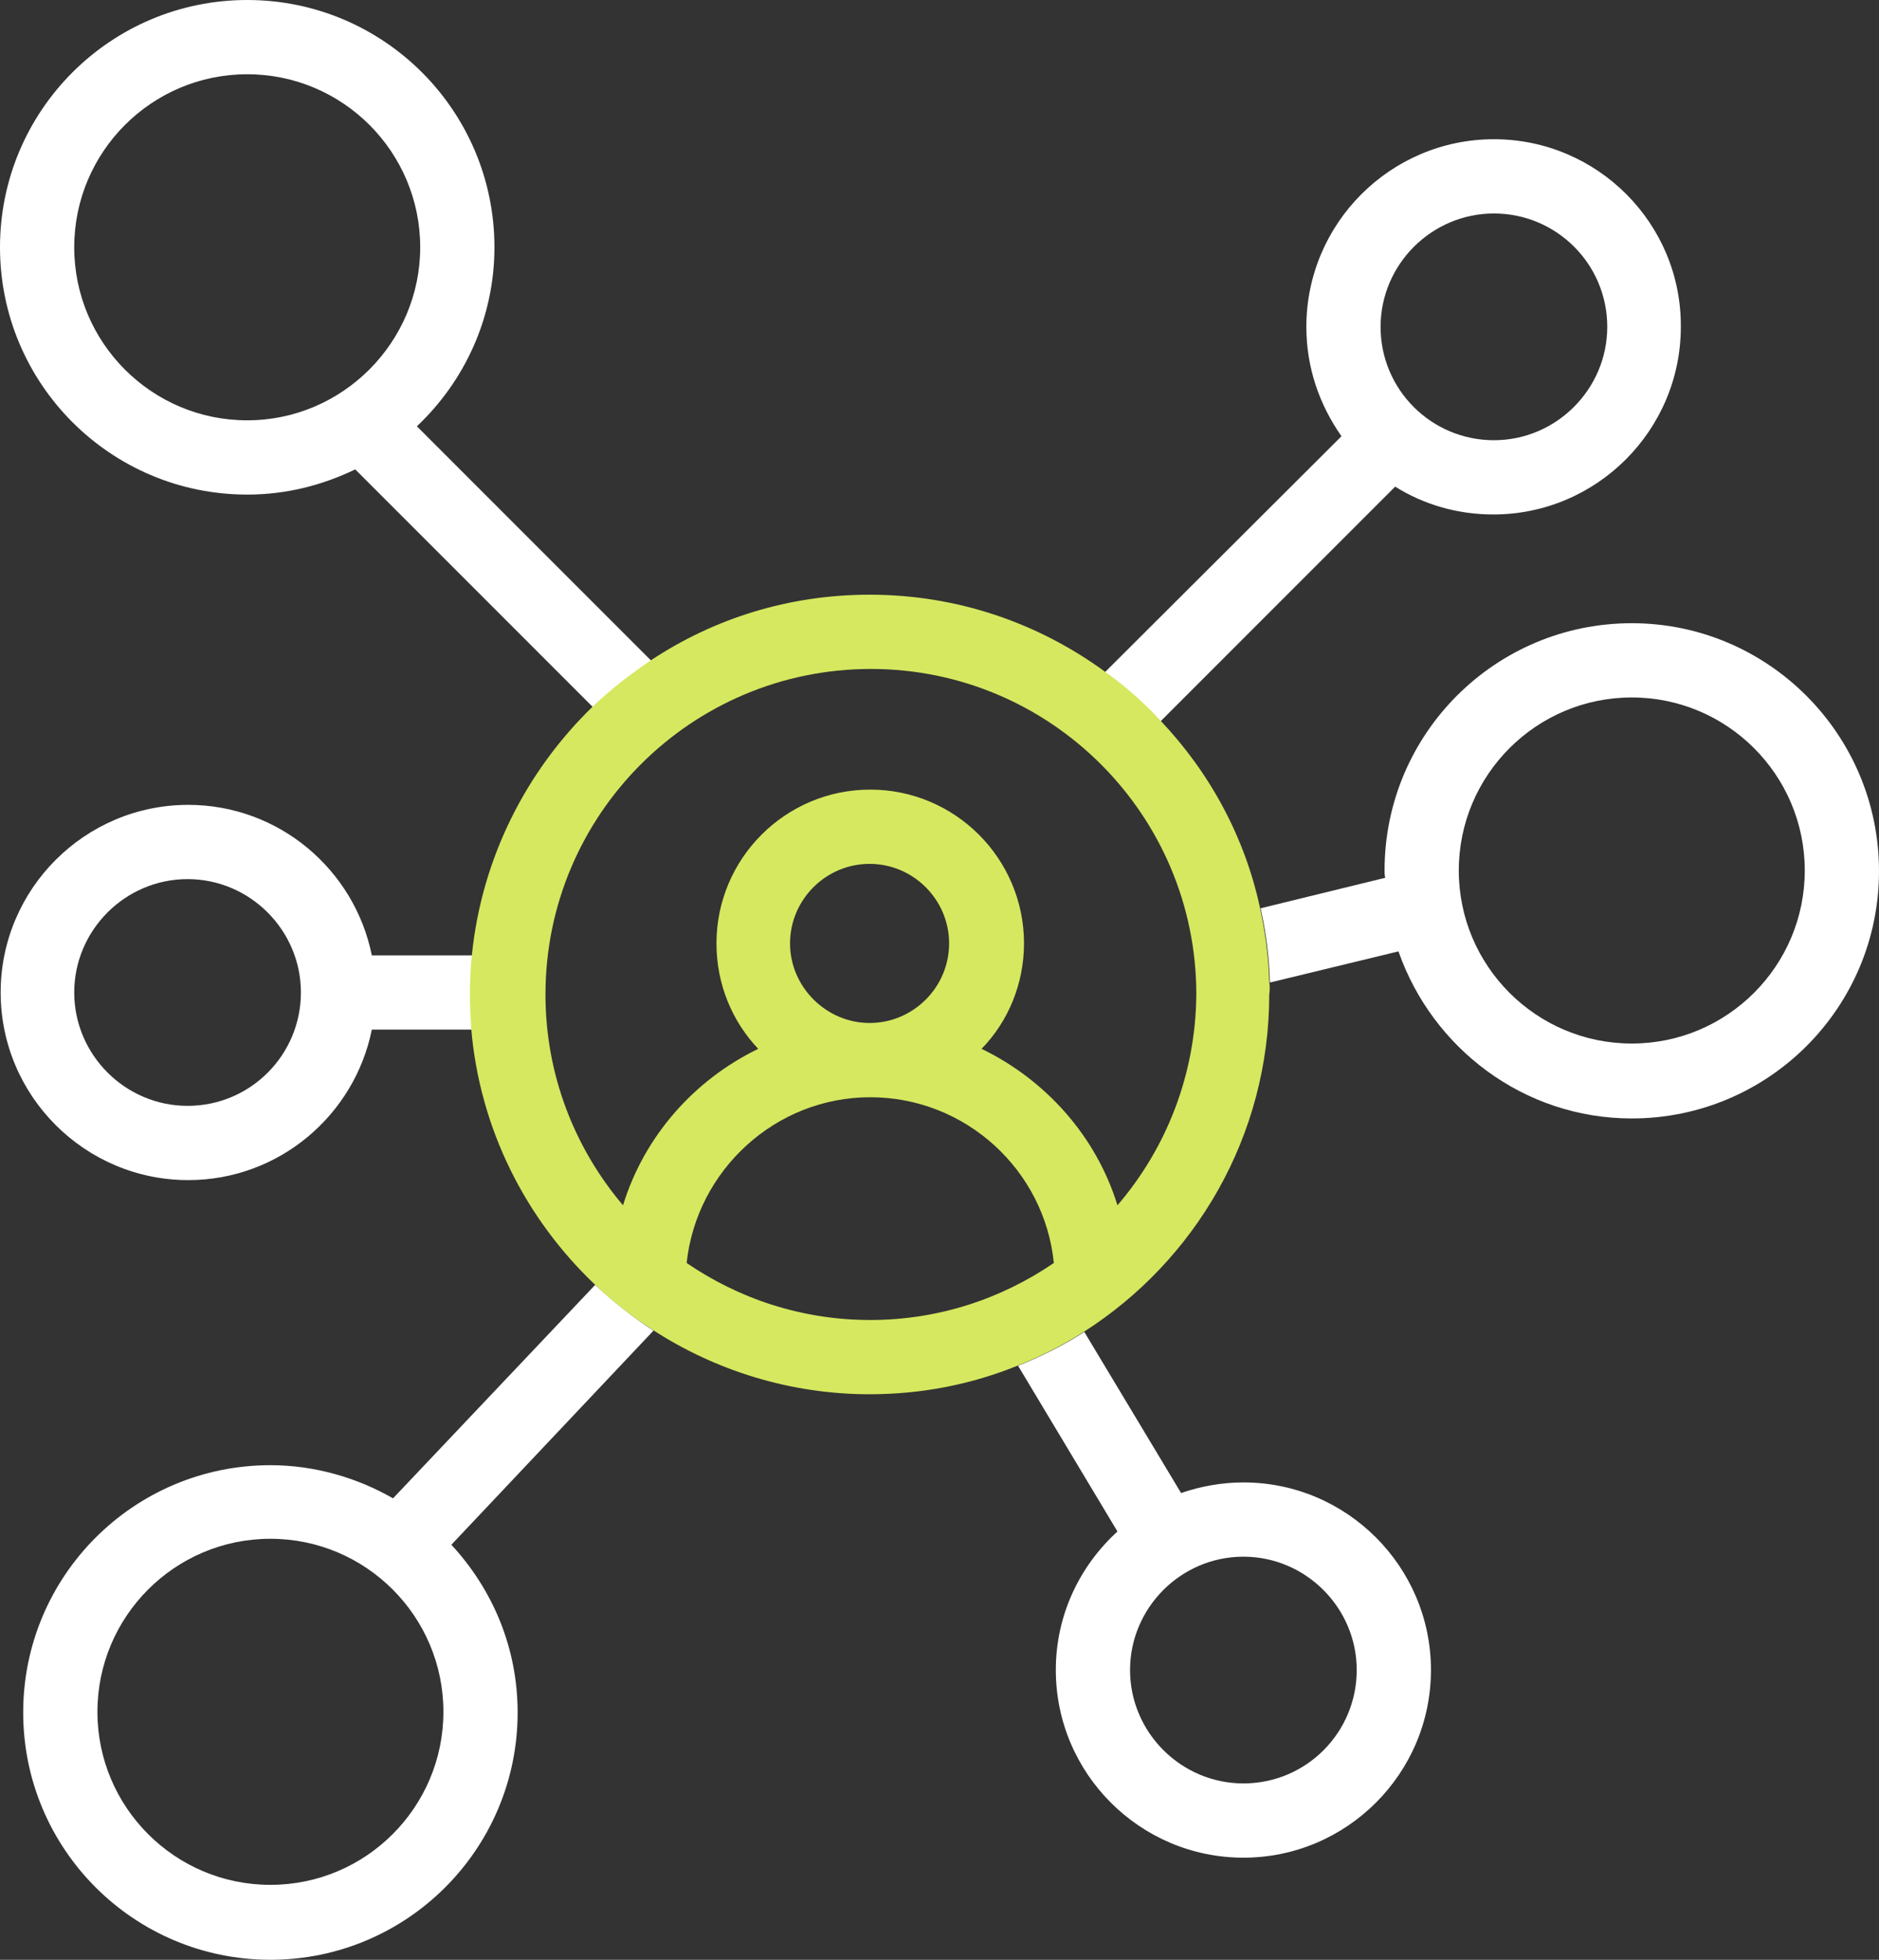
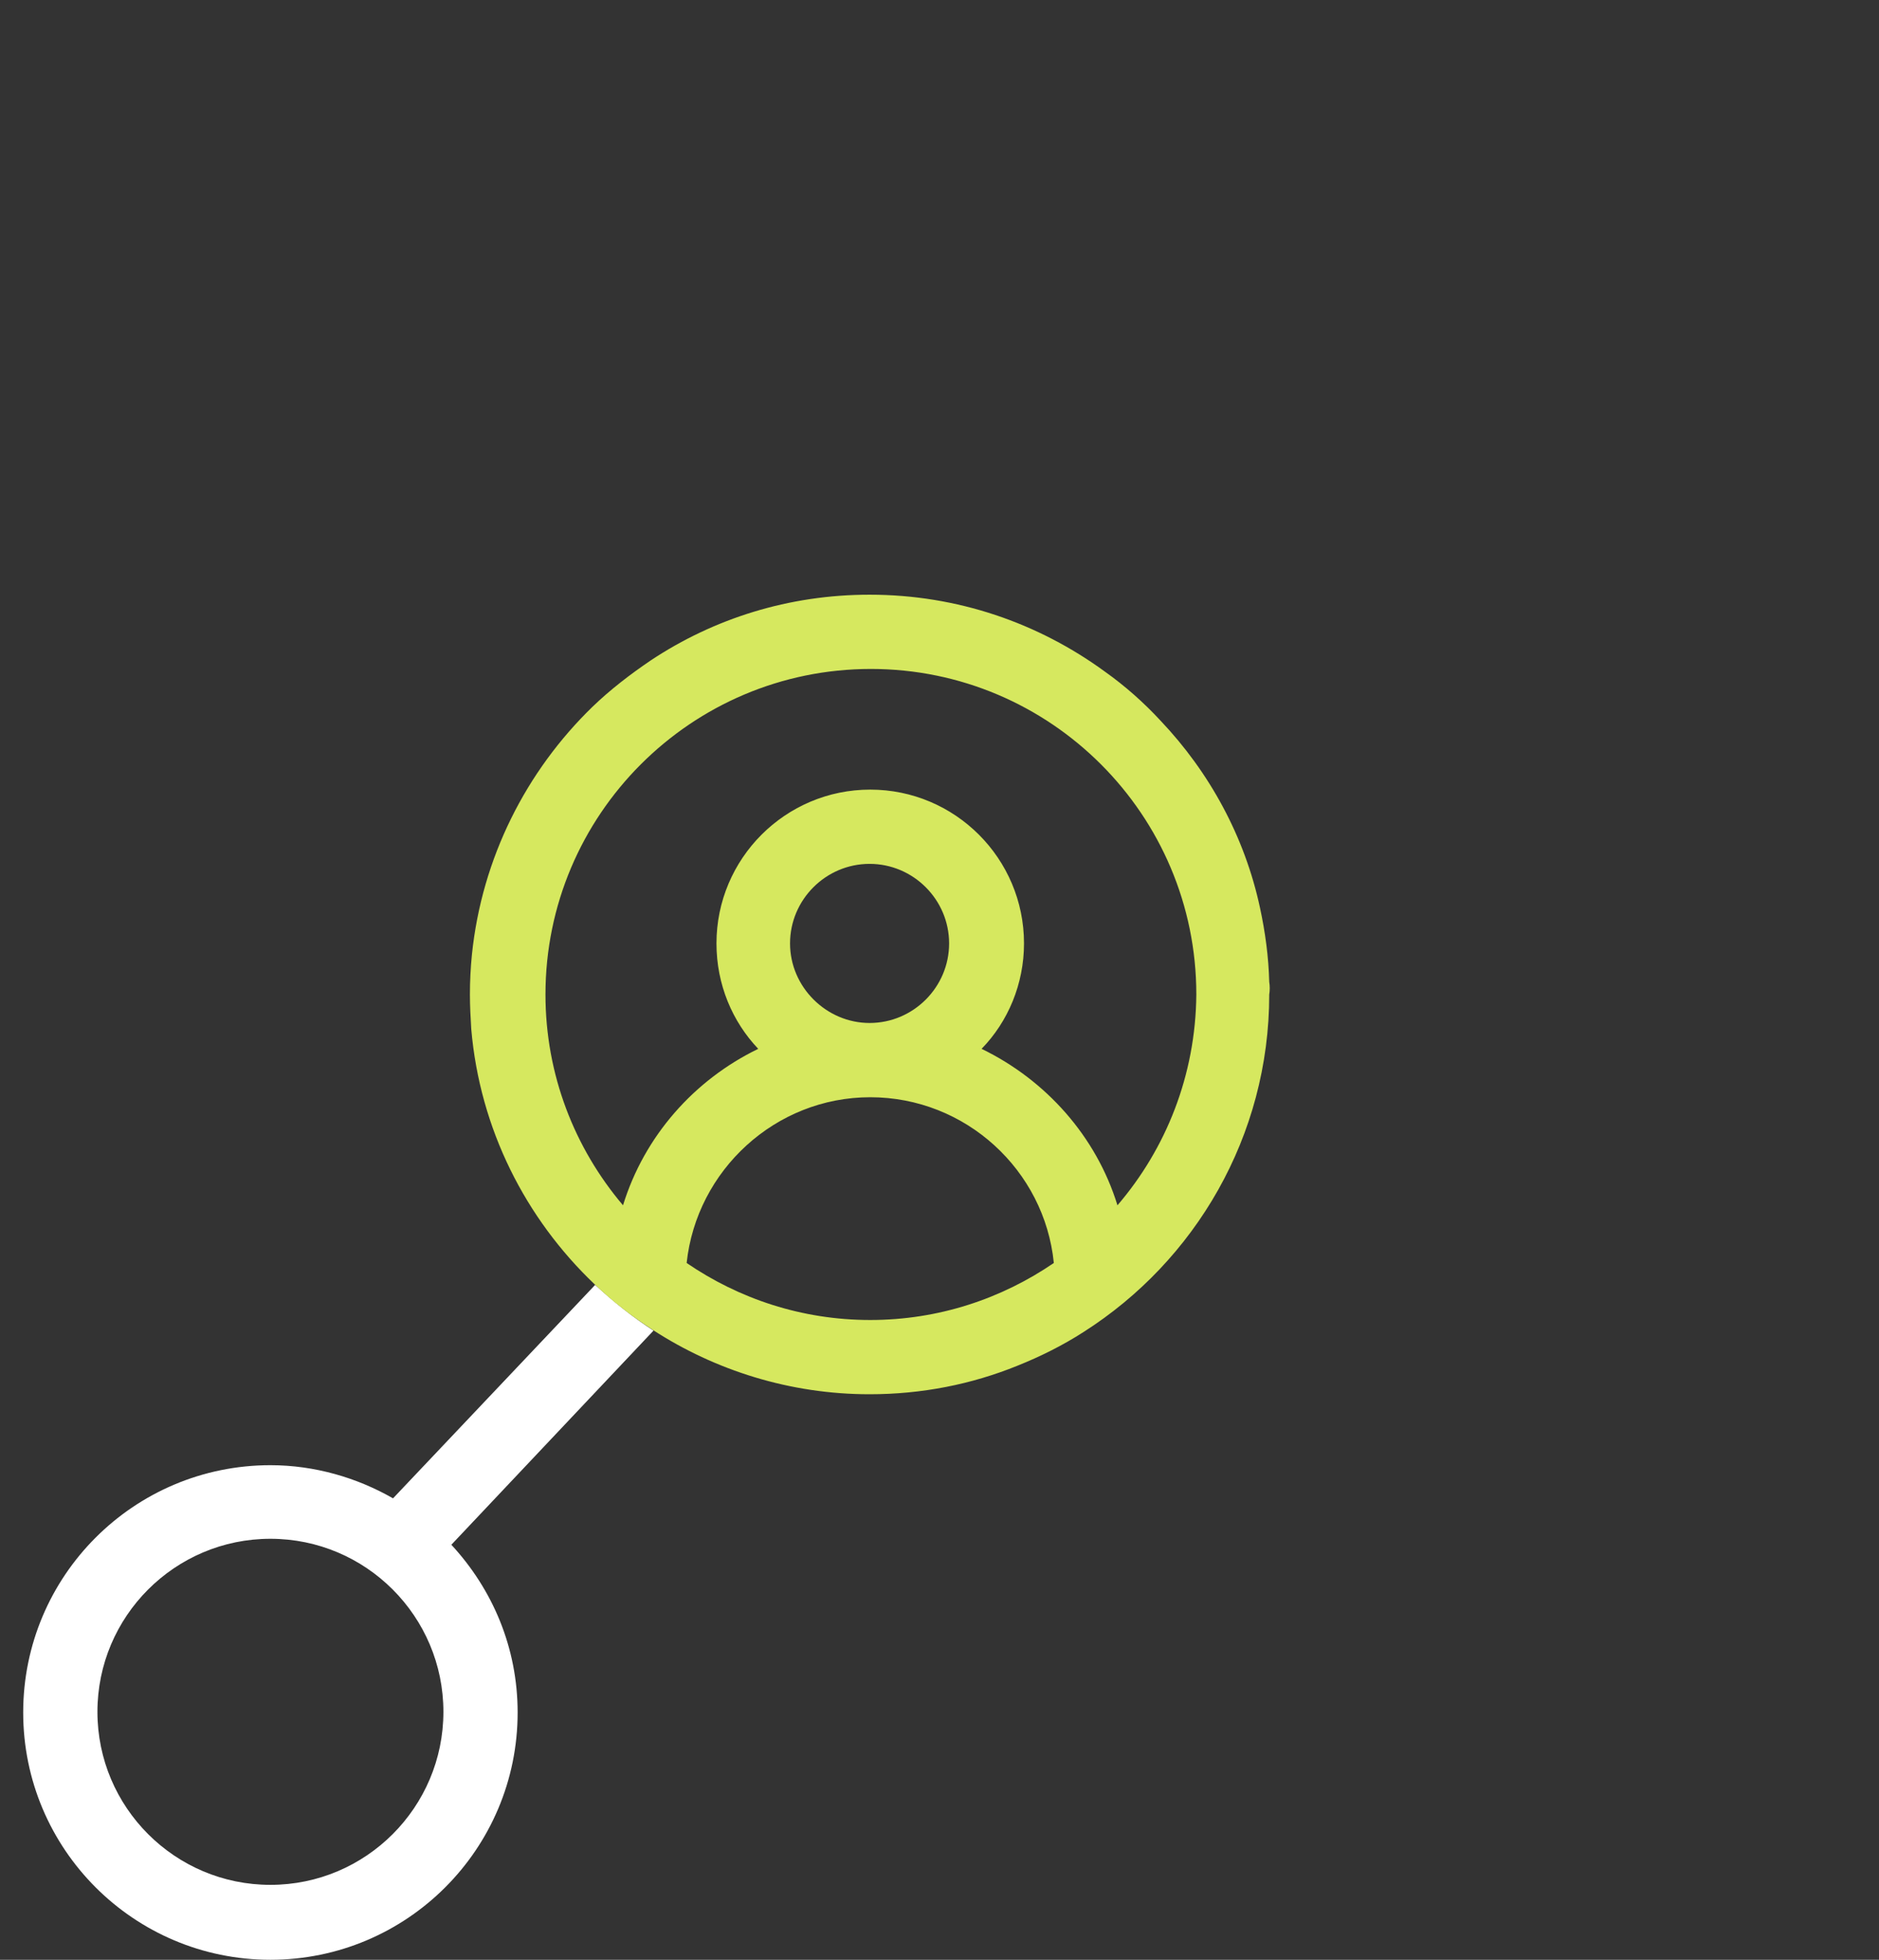
<svg xmlns="http://www.w3.org/2000/svg" version="1.1" id="Ebene_1" x="0px" y="0px" viewBox="0 0 283.5 295.6" style="enable-background:new 0 0 283.5 295.6;" xml:space="preserve">
  <rect x="0" y="0" width="283.5" height="295.6" fill="#333333" stroke="none" />
  <style type="text/css">
	.st0{fill:#FFFFFF;}
	.st1{fill:#D6E85F;}
</style>
  <g>
    <g>
-       <path class="st0" d="M62.9,64.3c7.2-6.8,11.7-16.4,11.7-27C74.6,16.7,57.9,0,37.3,0S0,16.7,0,37.3c0,20.6,16.7,37.3,37.3,37.3    c5.9,0,11.3-1.4,16.3-3.8l35.9,35.9c2.7-2.6,5.6-5,8.8-7L62.9,64.3z M37.3,63.4c-14.4,0-26.1-11.7-26.1-26.1s11.7-26.1,26.1-26.1    c14.4,0,26.1,11.7,26.1,26.1C63.4,51.6,51.7,63.4,37.3,63.4z" />
-       <path class="st0" d="M246.2,94c-20.6,0-37.3,16.7-37.3,37.3c0,0.4,0,0.7,0.1,1.1l-18.8,4.6c0.8,3.6,1.3,7.3,1.4,11.2l19.4-4.7    c5.1,14.6,18.9,25.2,35.2,25.2c20.6,0,37.3-16.7,37.3-37.3C283.5,110.7,266.7,94,246.2,94z M246.2,157.4    c-14.4,0-26.1-11.7-26.1-26.1s11.7-26.1,26.1-26.1s26.1,11.7,26.1,26.1S260.6,157.4,246.2,157.4z" />
-       <path class="st0" d="M187.6,223.6c-3.3,0-6.5,0.6-9.4,1.6l-14.6-24.3c-3.1,2-6.5,3.7-10,5.1l15,25c-5.7,5.2-9.3,12.6-9.3,20.9    c0,15.6,12.7,28.3,28.3,28.3c15.6,0,28.3-12.7,28.3-28.3C215.9,236.3,203.2,223.6,187.6,223.6z M187.6,269    c-9.4,0-17.1-7.7-17.1-17.1c0-9.4,7.7-17.1,17.1-17.1s17.1,7.7,17.1,17.1C204.7,261.3,197.1,269,187.6,269z" />
-       <path class="st0" d="M71.3,144.1H56.1c-2.6-12.9-14-22.7-27.7-22.7c-15.6,0-28.3,12.7-28.3,28.3c0,15.6,12.7,28.3,28.3,28.3    c13.7,0,25.1-9.8,27.7-22.7h15.2c-0.1-1.7-0.2-3.5-0.2-5.2C71,148,71.1,146,71.3,144.1z M28.3,166.8c-9.4,0-17.1-7.7-17.1-17.1    s7.7-17.1,17.1-17.1c9.4,0,17.1,7.7,17.1,17.1S37.8,166.8,28.3,166.8z" />
      <path class="st0" d="M98.6,200.7c-3.1-2-6.1-4.4-8.8-6.9L59.3,226c-5.4-3.1-11.8-5-18.5-5c-20.6,0-37.3,16.7-37.3,37.3    s16.7,37.3,37.3,37.3s37.3-16.7,37.3-37.3c0-9.8-3.8-18.6-10-25.3L98.6,200.7z M40.8,284.3c-14.4,0-26.1-11.7-26.1-26.1    c0-14.4,11.7-26.1,26.1-26.1c14.4,0,26.1,11.7,26.1,26.1C66.9,272.6,55.2,284.3,40.8,284.3z" />
-       <path class="st0" d="M225.4,21c-15.6,0-28.3,12.7-28.3,28.3c0,6.2,2,11.8,5.3,16.5l-35.7,35.6c3.1,2.2,5.9,4.7,8.4,7.4l35.4-35.4    c4.3,2.7,9.4,4.2,14.8,4.2c15.6,0,28.3-12.7,28.3-28.3C253.7,33.7,241,21,225.4,21z M225.4,66.4c-9.4,0-17.1-7.6-17.1-17.1    c0-9.4,7.7-17.1,17.1-17.1s17.1,7.6,17.1,17.1C242.5,58.7,234.8,66.4,225.4,66.4z" />
    </g>
    <path class="st1" d="M191.5,148.1c-0.1-3.8-0.6-7.5-1.4-11.2c-2.3-10.7-7.6-20.4-15-28.2c-2.5-2.7-5.3-5.2-8.4-7.4   c-10-7.3-22.2-11.6-35.5-11.6c-12.2,0-23.5,3.6-33,9.9c-3.1,2.1-6.1,4.4-8.8,7c-10,9.7-16.7,22.8-18.2,37.4c-0.2,2-0.3,4-0.3,6   c0,1.8,0.1,3.5,0.2,5.2c1.3,15.1,8.2,28.6,18.6,38.5c2.7,2.6,5.7,4.9,8.8,6.9c9.4,6.1,20.7,9.7,32.7,9.7c7.9,0,15.4-1.5,22.3-4.3   c3.5-1.4,6.9-3.1,10-5.1c16.8-10.7,28-29.5,28-50.9C191.6,149.4,191.6,148.7,191.5,148.1z M131.3,199.1c-10.3,0-19.8-3.2-27.7-8.6   c1.5-14,13.4-25,27.7-25c14.4,0,26.3,11,27.7,25C151.1,195.9,141.6,199.1,131.3,199.1z M119.2,142.3c0-6.6,5.4-12,12-12   s12,5.4,12,12s-5.4,12-12,12C124.7,154.3,119.2,148.9,119.2,142.3z M168.6,181.8c-3.2-10.4-10.8-18.9-20.5-23.6   c4-4.1,6.4-9.8,6.4-15.9c0-12.8-10.4-23.2-23.2-23.2c-12.8,0-23.2,10.4-23.2,23.2c0,6.2,2.4,11.8,6.3,15.9   c-9.7,4.7-17.2,13.2-20.4,23.6c-7.3-8.6-11.7-19.7-11.7-31.8c0-27.1,22-49.1,49.1-49.1s49.1,22,49.1,49.1   C180.4,162.2,175.9,173.3,168.6,181.8z" />
  </g>
</svg>